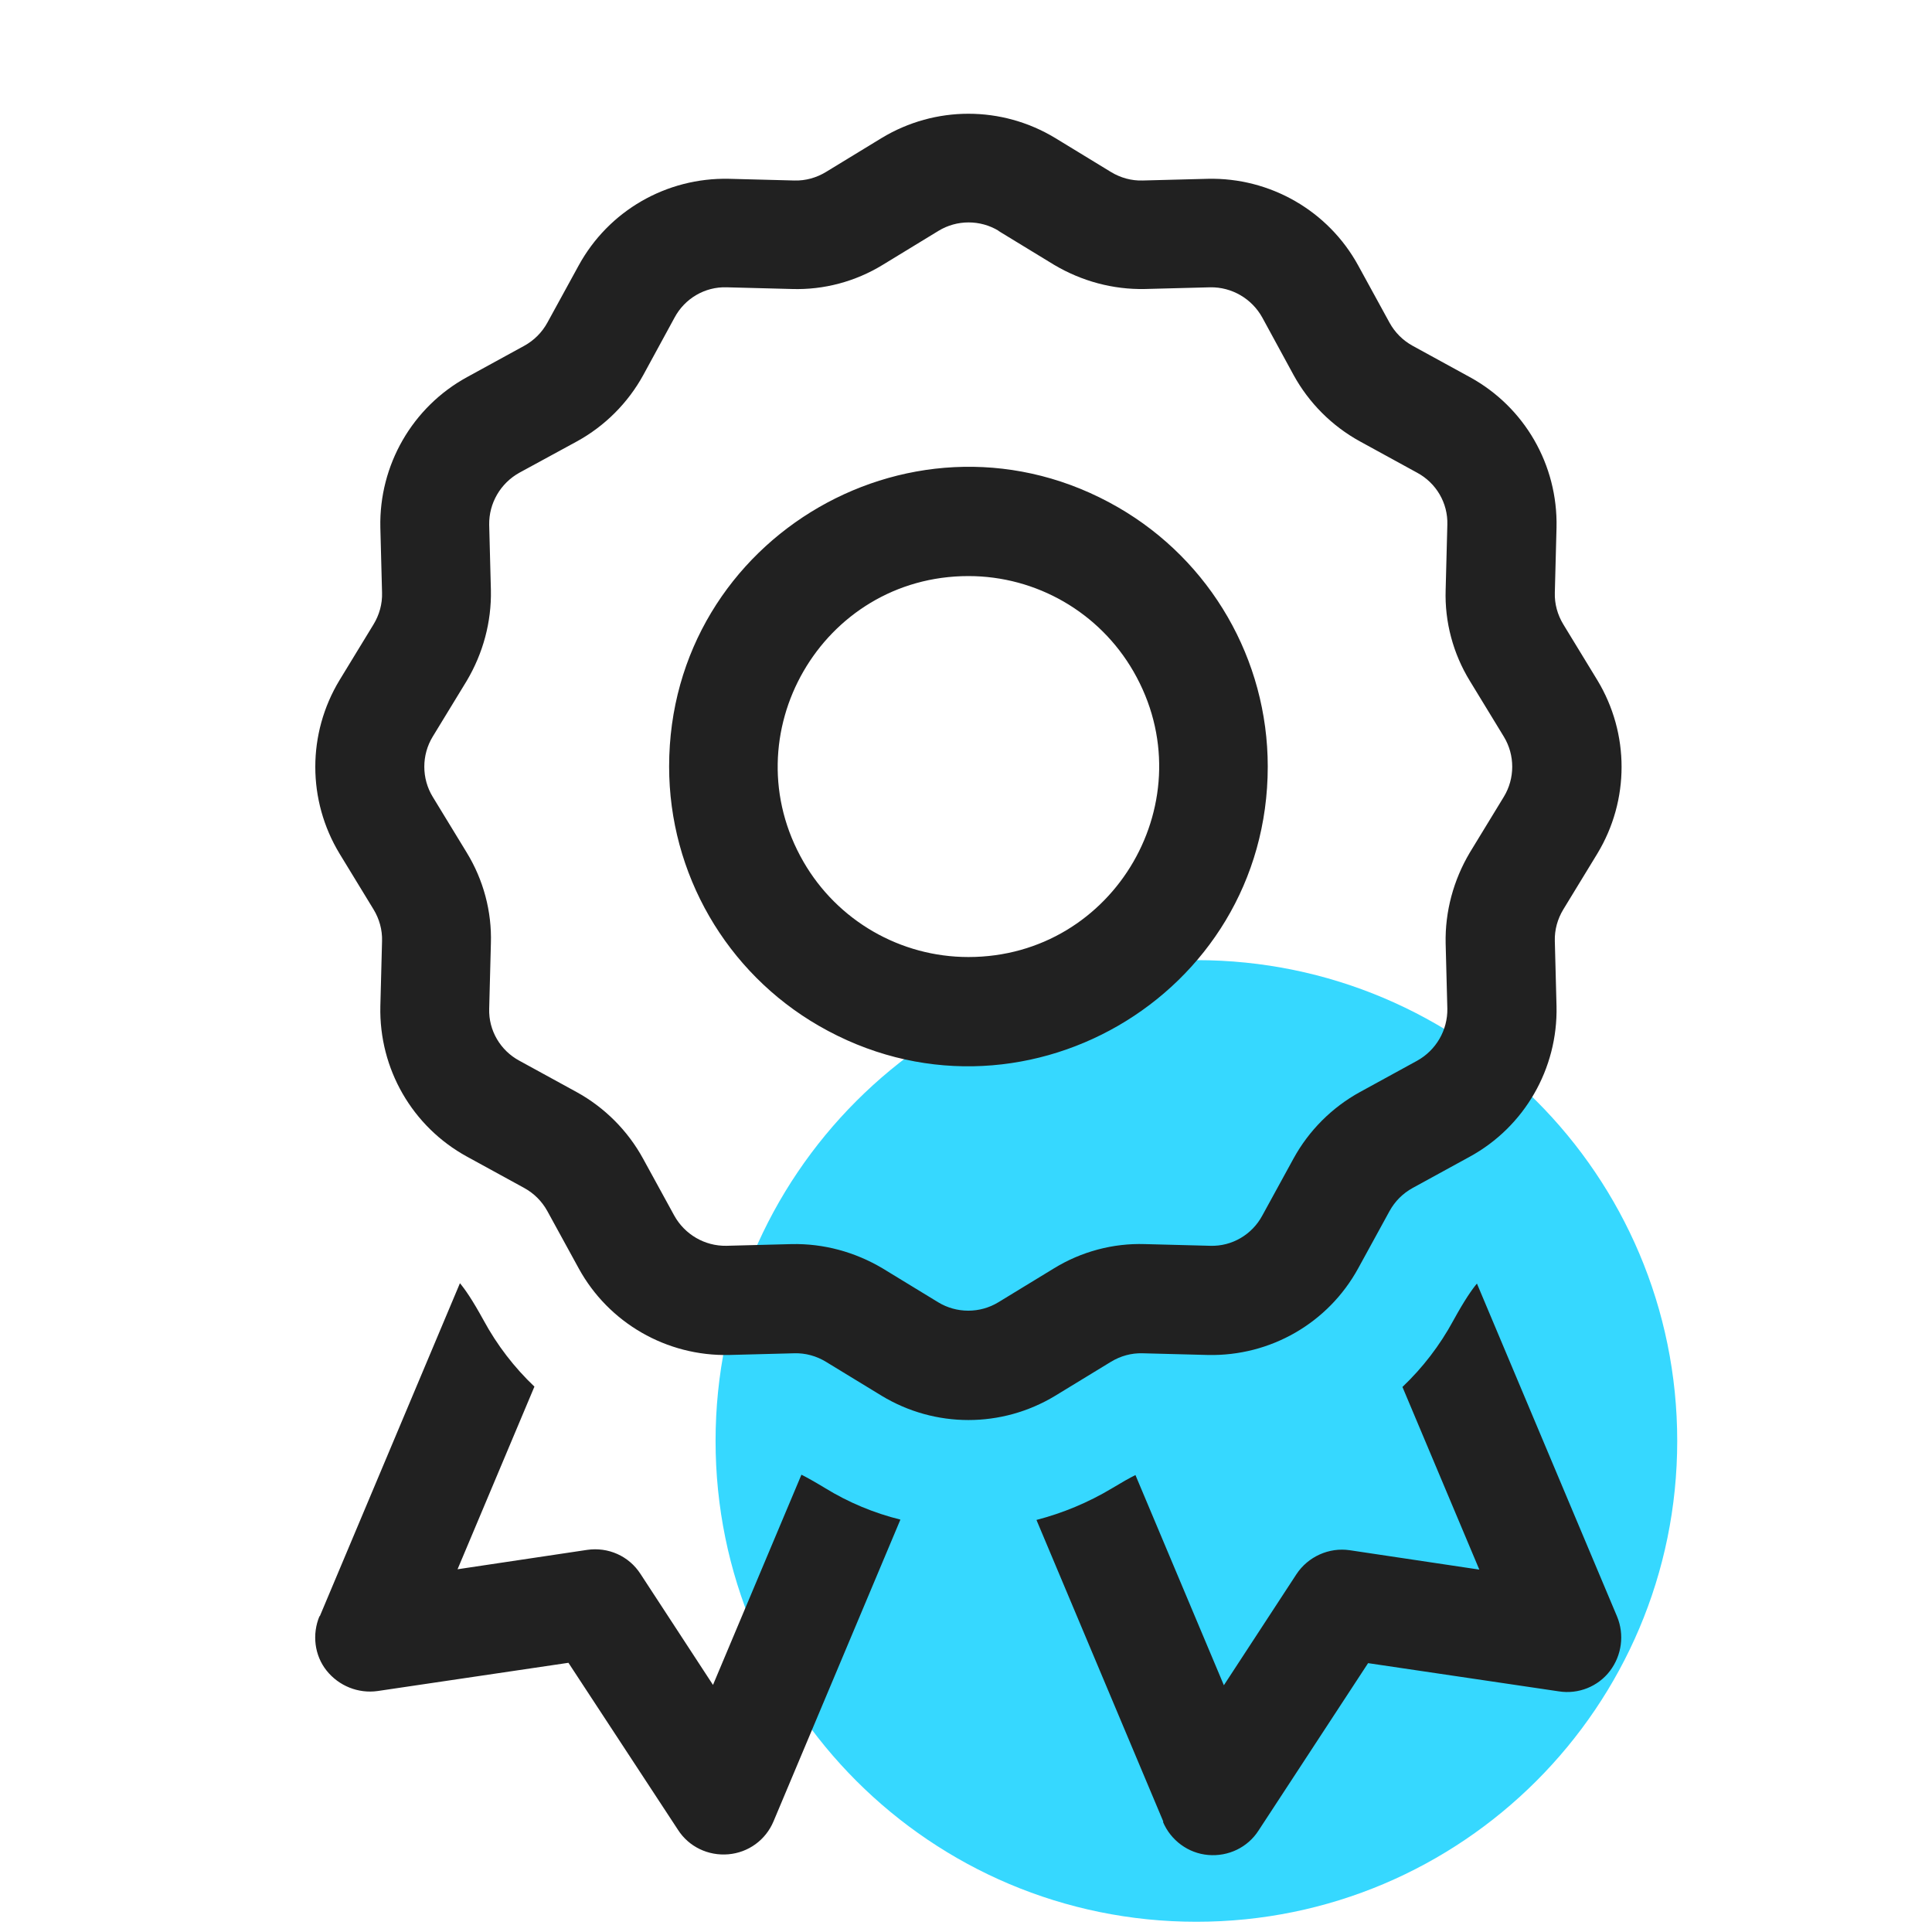
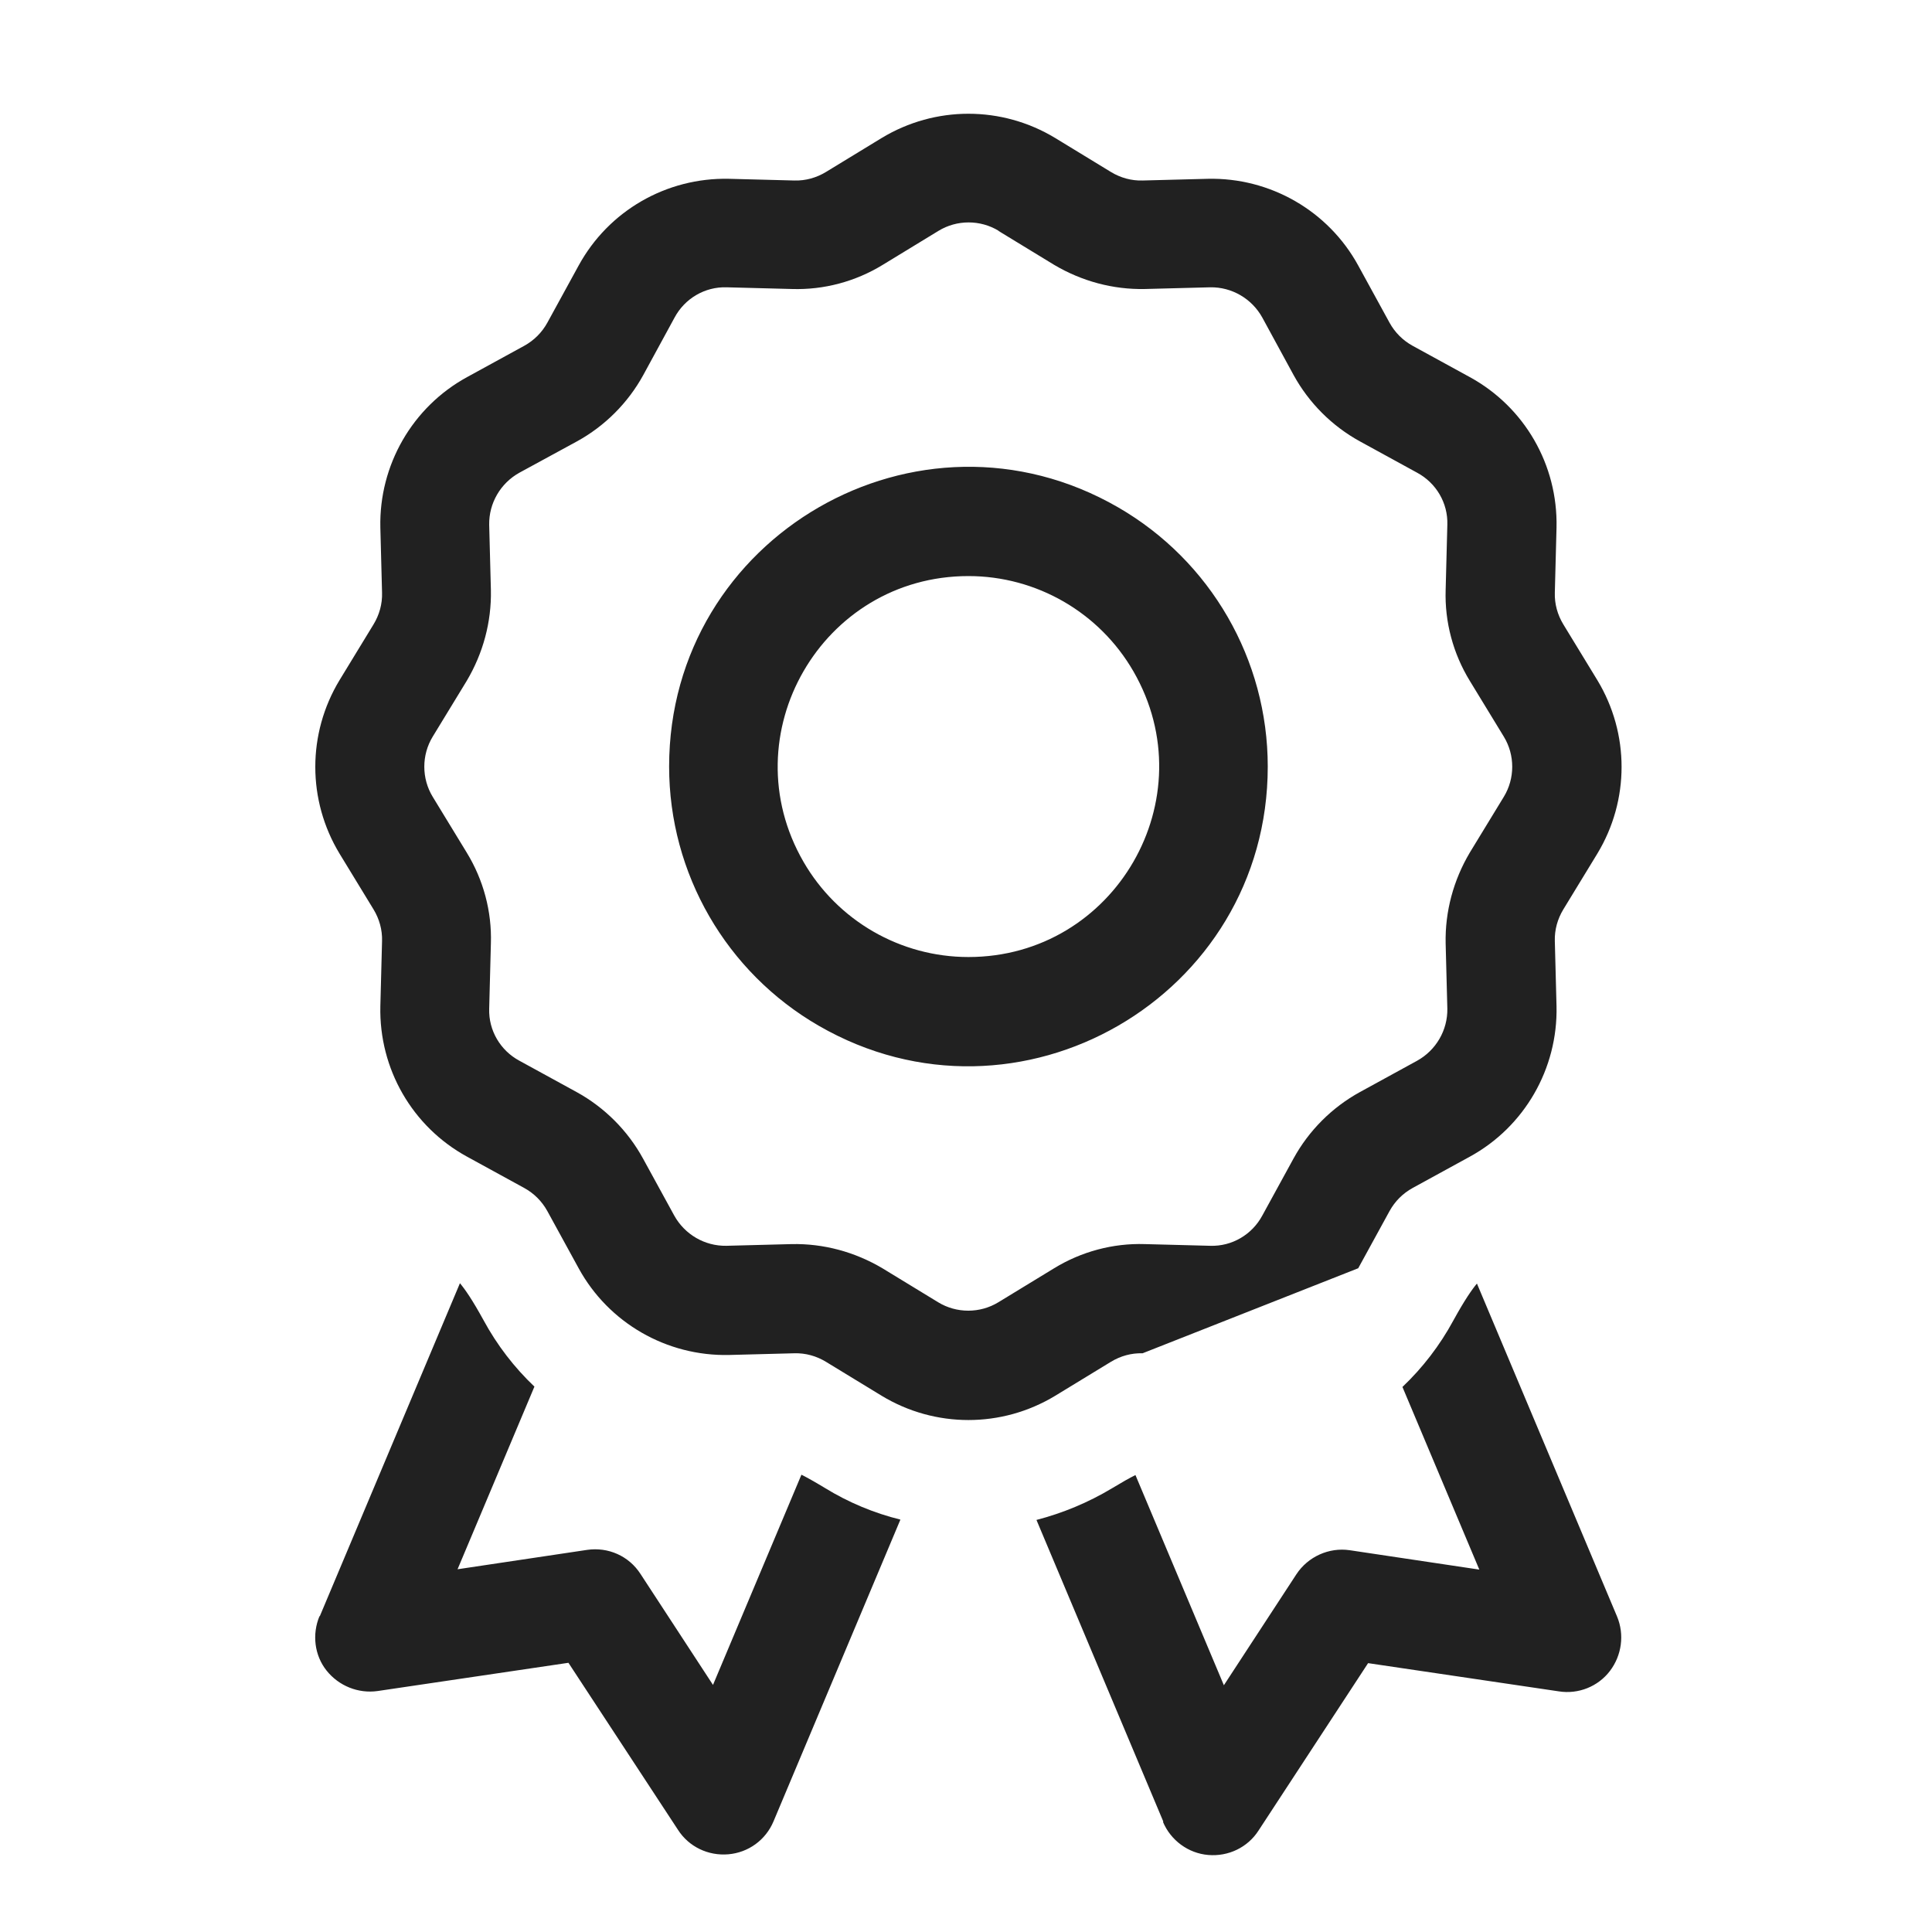
<svg xmlns="http://www.w3.org/2000/svg" width="32" height="32" viewBox="0 0 384 512">
-   <path d="M 253.057 509.29 C 182.687 509.29 125.633 452.252 125.633 381.866 C 125.633 311.497 182.687 254.444 253.057 254.444 C 323.426 254.444 380.481 311.497 380.481 381.866 C 380.481 452.252 323.426 509.29 253.057 509.29 Z" style="fill: rgb(54, 216, 255);" />
-   <path d="M 169.661 36.567 C 183.812 28.004 201.48 28.004 215.631 36.567 L 230.414 45.581 C 232.938 47.114 235.822 47.925 238.797 47.835 L 256.104 47.384 C 272.599 47.024 288.013 55.857 295.945 70.369 L 304.238 85.513 C 305.68 88.127 307.753 90.2 310.367 91.642 L 325.51 99.935 C 340.022 107.867 348.856 123.19 348.495 139.776 L 348.045 157.083 C 347.955 160.058 348.766 162.942 350.298 165.466 L 359.312 180.249 C 367.876 194.4 367.876 212.068 359.312 226.219 L 350.298 241.002 C 348.766 243.526 347.955 246.411 348.045 249.385 L 348.495 266.692 C 348.856 283.187 340.022 298.601 325.51 306.533 L 310.367 314.826 C 307.753 316.268 305.68 318.342 304.238 320.955 L 295.945 336.098 C 288.013 350.61 272.689 359.444 256.104 359.083 L 238.797 358.633 C 235.822 358.543 232.938 359.354 230.414 360.886 L 215.631 369.901 C 201.48 378.464 183.812 378.464 169.661 369.901 L 154.878 360.886 C 152.354 359.354 149.469 358.543 146.495 358.633 L 129.188 359.083 C 112.693 359.444 97.279 350.61 89.347 336.098 L 81.054 320.955 C 79.612 318.342 77.538 316.268 74.925 314.826 L 59.781 306.533 C 45.269 298.601 36.436 283.277 36.796 266.692 L 37.247 249.385 C 37.337 246.411 36.526 243.526 34.993 241.002 L 25.979 226.219 C 17.416 212.068 17.416 194.4 25.979 180.249 L 34.993 165.466 L 47.342 172.947 L 34.993 165.466 C 36.526 162.942 37.337 160.058 37.247 157.083 L 36.796 139.776 C 36.436 123.281 45.269 107.867 59.781 99.935 L 74.925 91.642 C 77.538 90.2 79.612 88.127 81.054 85.513 L 89.347 70.369 C 97.279 55.857 112.602 47.024 129.188 47.384 L 146.495 47.835 C 149.469 47.925 152.354 47.114 154.878 45.581 L 169.661 36.567 Z M 200.668 61.175 C 195.8 58.2 189.581 58.2 184.714 61.175 L 169.931 70.189 C 162.72 74.606 154.337 76.859 145.864 76.589 L 128.557 76.138 C 122.788 75.958 117.47 79.113 114.766 84.16 L 106.473 99.394 C 102.417 106.785 96.287 112.915 88.896 116.971 L 73.663 125.264 C 68.615 128.059 65.55 133.376 65.64 139.055 L 66.091 156.362 C 66.271 164.835 64.018 173.128 59.691 180.429 L 50.677 195.211 C 47.702 200.079 47.702 206.299 50.677 211.166 L 59.691 225.949 C 64.108 233.16 66.361 241.543 66.091 250.016 L 65.64 267.323 C 65.46 273.091 68.615 278.41 73.663 281.114 L 88.806 289.406 C 96.197 293.463 102.326 299.592 106.383 306.984 L 114.676 322.127 C 117.47 327.174 122.788 330.239 128.467 330.149 L 145.774 329.699 C 154.247 329.518 162.54 331.772 169.841 336.098 L 184.623 345.112 C 189.491 348.087 195.71 348.087 200.578 345.112 L 215.361 336.098 C 222.572 331.682 230.955 329.428 239.428 329.699 L 256.735 330.149 C 262.503 330.33 267.821 327.174 270.526 322.127 L 278.818 306.984 C 282.874 299.592 289.004 293.463 296.396 289.406 L 311.539 281.114 C 316.586 278.32 319.651 273.001 319.561 267.323 L 319.111 250.016 C 318.93 241.543 321.184 233.25 325.51 225.949 L 334.524 211.166 C 337.499 206.299 337.499 200.079 334.524 195.211 L 325.51 180.429 C 321.094 173.218 318.84 164.835 319.111 156.362 L 319.561 139.055 C 319.742 133.286 316.586 127.968 311.539 125.264 L 296.396 116.971 C 289.004 112.915 282.874 106.785 278.818 99.394 L 270.526 84.16 C 267.731 79.113 262.413 76.048 256.735 76.138 L 239.428 76.589 C 230.955 76.769 222.662 74.515 215.361 70.189 L 200.578 61.175 L 200.668 61.175 Z M 192.646 152.666 C 153.788 152.666 129.501 194.731 148.931 228.383 C 157.947 244 174.611 253.622 192.646 253.622 C 231.504 253.622 255.789 211.557 236.361 177.905 C 227.344 162.287 210.68 152.666 192.646 152.666 Z M 271.968 203.144 C 271.968 264.206 205.867 302.37 152.985 271.838 C 128.442 257.668 113.324 231.482 113.324 203.144 C 113.324 142.081 179.426 103.917 232.307 134.448 C 256.849 148.618 271.968 174.804 271.968 203.144 Z M 20.751 428.311 L 57.888 340.065 C 59.241 341.688 61.134 344.391 64.108 349.8 C 67.714 356.47 72.31 362.419 77.628 367.466 L 57.257 415.871 L 91.6 410.734 C 97.189 409.922 102.687 412.356 105.752 417.133 L 124.951 446.518 L 148.387 390.812 C 150.01 391.624 152.083 392.796 154.607 394.328 C 160.917 398.204 167.677 400.998 174.618 402.711 L 140.996 482.664 C 138.923 487.622 134.326 490.957 129.008 491.408 C 123.69 491.859 118.551 489.425 115.668 484.917 L 86.642 440.659 L 36.075 448.141 C 30.936 448.862 25.799 446.789 22.553 442.733 C 19.309 438.676 18.678 433.088 20.661 428.311 L 20.751 428.311 Z M 244.295 482.755 L 210.674 402.801 C 217.614 400.998 224.375 398.204 230.684 394.418 C 233.208 392.886 235.281 391.714 236.904 390.903 L 260.34 446.608 L 279.54 417.223 C 282.604 412.537 288.193 410.012 293.691 410.824 L 328.034 415.961 L 307.662 367.557 C 312.981 362.509 317.578 356.56 321.184 349.89 C 324.158 344.481 326.051 341.778 327.403 340.155 L 364.54 428.401 C 366.524 433.178 365.802 438.676 362.647 442.823 C 359.493 446.969 354.264 449.042 349.127 448.231 L 298.558 440.75 L 269.534 485.097 C 266.65 489.605 261.512 492.039 256.194 491.588 C 250.875 491.137 246.278 487.712 244.205 482.845 L 244.295 482.755 Z" style="fill: rgb(33, 33, 33);" />
+   <path d="M 169.661 36.567 C 183.812 28.004 201.48 28.004 215.631 36.567 L 230.414 45.581 C 232.938 47.114 235.822 47.925 238.797 47.835 L 256.104 47.384 C 272.599 47.024 288.013 55.857 295.945 70.369 L 304.238 85.513 C 305.68 88.127 307.753 90.2 310.367 91.642 L 325.51 99.935 C 340.022 107.867 348.856 123.19 348.495 139.776 L 348.045 157.083 C 347.955 160.058 348.766 162.942 350.298 165.466 L 359.312 180.249 C 367.876 194.4 367.876 212.068 359.312 226.219 L 350.298 241.002 C 348.766 243.526 347.955 246.411 348.045 249.385 L 348.495 266.692 C 348.856 283.187 340.022 298.601 325.51 306.533 L 310.367 314.826 C 307.753 316.268 305.68 318.342 304.238 320.955 L 295.945 336.098 L 238.797 358.633 C 235.822 358.543 232.938 359.354 230.414 360.886 L 215.631 369.901 C 201.48 378.464 183.812 378.464 169.661 369.901 L 154.878 360.886 C 152.354 359.354 149.469 358.543 146.495 358.633 L 129.188 359.083 C 112.693 359.444 97.279 350.61 89.347 336.098 L 81.054 320.955 C 79.612 318.342 77.538 316.268 74.925 314.826 L 59.781 306.533 C 45.269 298.601 36.436 283.277 36.796 266.692 L 37.247 249.385 C 37.337 246.411 36.526 243.526 34.993 241.002 L 25.979 226.219 C 17.416 212.068 17.416 194.4 25.979 180.249 L 34.993 165.466 L 47.342 172.947 L 34.993 165.466 C 36.526 162.942 37.337 160.058 37.247 157.083 L 36.796 139.776 C 36.436 123.281 45.269 107.867 59.781 99.935 L 74.925 91.642 C 77.538 90.2 79.612 88.127 81.054 85.513 L 89.347 70.369 C 97.279 55.857 112.602 47.024 129.188 47.384 L 146.495 47.835 C 149.469 47.925 152.354 47.114 154.878 45.581 L 169.661 36.567 Z M 200.668 61.175 C 195.8 58.2 189.581 58.2 184.714 61.175 L 169.931 70.189 C 162.72 74.606 154.337 76.859 145.864 76.589 L 128.557 76.138 C 122.788 75.958 117.47 79.113 114.766 84.16 L 106.473 99.394 C 102.417 106.785 96.287 112.915 88.896 116.971 L 73.663 125.264 C 68.615 128.059 65.55 133.376 65.64 139.055 L 66.091 156.362 C 66.271 164.835 64.018 173.128 59.691 180.429 L 50.677 195.211 C 47.702 200.079 47.702 206.299 50.677 211.166 L 59.691 225.949 C 64.108 233.16 66.361 241.543 66.091 250.016 L 65.64 267.323 C 65.46 273.091 68.615 278.41 73.663 281.114 L 88.806 289.406 C 96.197 293.463 102.326 299.592 106.383 306.984 L 114.676 322.127 C 117.47 327.174 122.788 330.239 128.467 330.149 L 145.774 329.699 C 154.247 329.518 162.54 331.772 169.841 336.098 L 184.623 345.112 C 189.491 348.087 195.71 348.087 200.578 345.112 L 215.361 336.098 C 222.572 331.682 230.955 329.428 239.428 329.699 L 256.735 330.149 C 262.503 330.33 267.821 327.174 270.526 322.127 L 278.818 306.984 C 282.874 299.592 289.004 293.463 296.396 289.406 L 311.539 281.114 C 316.586 278.32 319.651 273.001 319.561 267.323 L 319.111 250.016 C 318.93 241.543 321.184 233.25 325.51 225.949 L 334.524 211.166 C 337.499 206.299 337.499 200.079 334.524 195.211 L 325.51 180.429 C 321.094 173.218 318.84 164.835 319.111 156.362 L 319.561 139.055 C 319.742 133.286 316.586 127.968 311.539 125.264 L 296.396 116.971 C 289.004 112.915 282.874 106.785 278.818 99.394 L 270.526 84.16 C 267.731 79.113 262.413 76.048 256.735 76.138 L 239.428 76.589 C 230.955 76.769 222.662 74.515 215.361 70.189 L 200.578 61.175 L 200.668 61.175 Z M 192.646 152.666 C 153.788 152.666 129.501 194.731 148.931 228.383 C 157.947 244 174.611 253.622 192.646 253.622 C 231.504 253.622 255.789 211.557 236.361 177.905 C 227.344 162.287 210.68 152.666 192.646 152.666 Z M 271.968 203.144 C 271.968 264.206 205.867 302.37 152.985 271.838 C 128.442 257.668 113.324 231.482 113.324 203.144 C 113.324 142.081 179.426 103.917 232.307 134.448 C 256.849 148.618 271.968 174.804 271.968 203.144 Z M 20.751 428.311 L 57.888 340.065 C 59.241 341.688 61.134 344.391 64.108 349.8 C 67.714 356.47 72.31 362.419 77.628 367.466 L 57.257 415.871 L 91.6 410.734 C 97.189 409.922 102.687 412.356 105.752 417.133 L 124.951 446.518 L 148.387 390.812 C 150.01 391.624 152.083 392.796 154.607 394.328 C 160.917 398.204 167.677 400.998 174.618 402.711 L 140.996 482.664 C 138.923 487.622 134.326 490.957 129.008 491.408 C 123.69 491.859 118.551 489.425 115.668 484.917 L 86.642 440.659 L 36.075 448.141 C 30.936 448.862 25.799 446.789 22.553 442.733 C 19.309 438.676 18.678 433.088 20.661 428.311 L 20.751 428.311 Z M 244.295 482.755 L 210.674 402.801 C 217.614 400.998 224.375 398.204 230.684 394.418 C 233.208 392.886 235.281 391.714 236.904 390.903 L 260.34 446.608 L 279.54 417.223 C 282.604 412.537 288.193 410.012 293.691 410.824 L 328.034 415.961 L 307.662 367.557 C 312.981 362.509 317.578 356.56 321.184 349.89 C 324.158 344.481 326.051 341.778 327.403 340.155 L 364.54 428.401 C 366.524 433.178 365.802 438.676 362.647 442.823 C 359.493 446.969 354.264 449.042 349.127 448.231 L 298.558 440.75 L 269.534 485.097 C 266.65 489.605 261.512 492.039 256.194 491.588 C 250.875 491.137 246.278 487.712 244.205 482.845 L 244.295 482.755 Z" style="fill: rgb(33, 33, 33);" />
</svg>